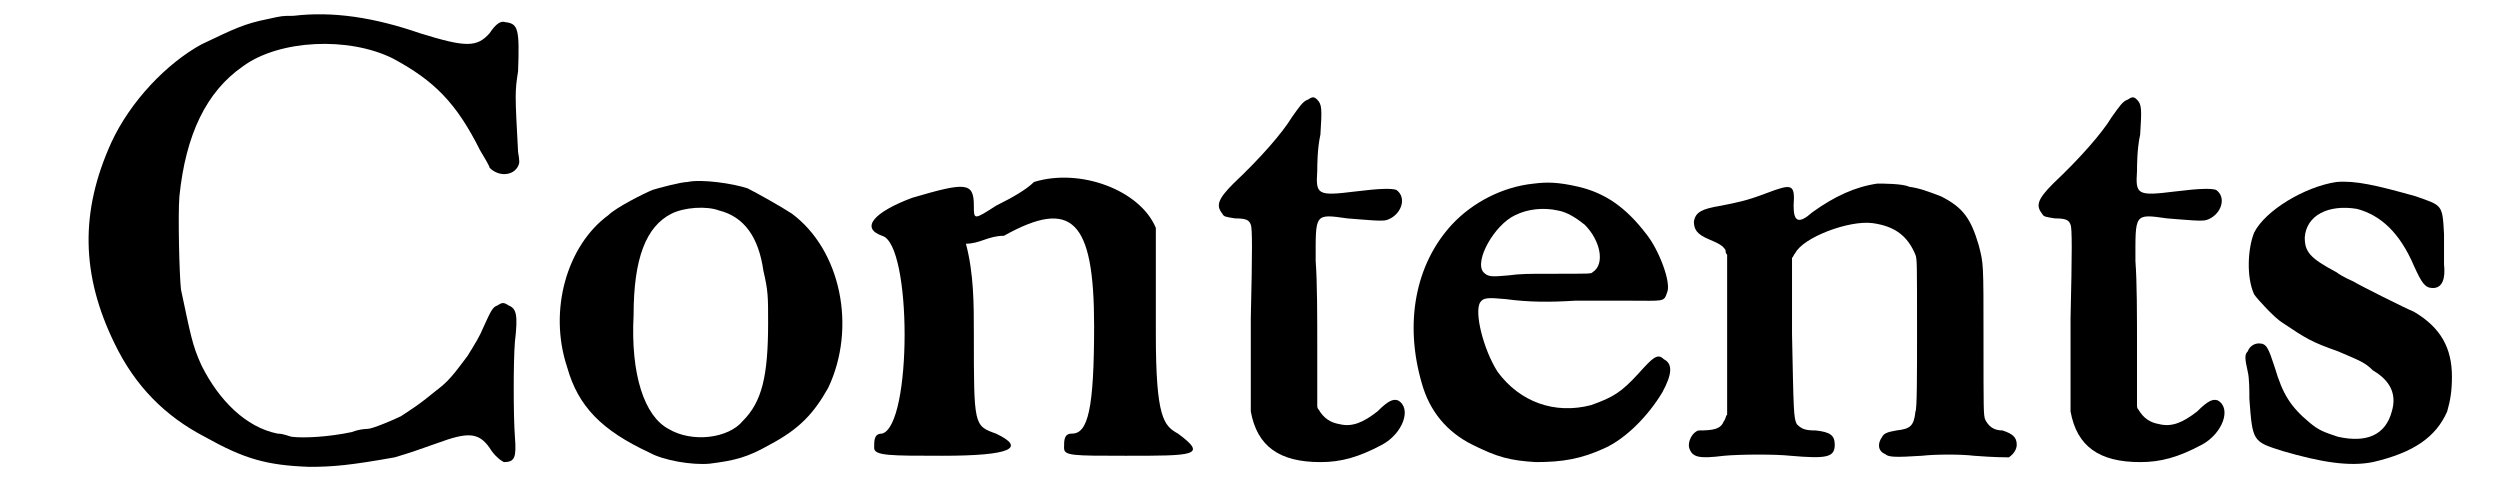
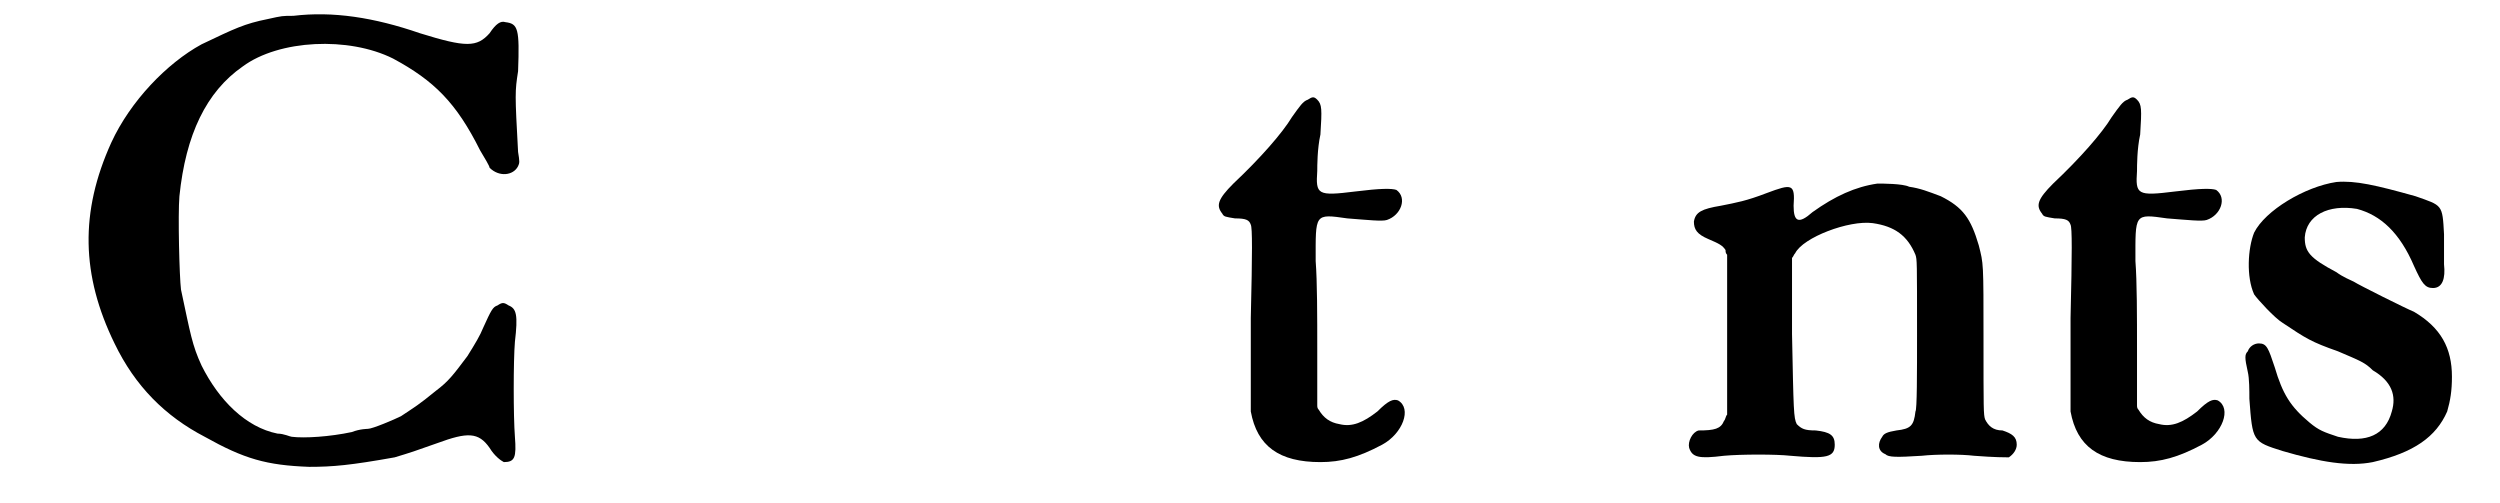
<svg xmlns="http://www.w3.org/2000/svg" xmlns:xlink="http://www.w3.org/1999/xlink" width="154px" height="31px" viewBox="0 0 1549 318" version="1.1">
  <defs>
    <path id="gl4111" d="M 170 10 C 163 10 163 10 154 12 C 139 15 133 18 112 28 C 90 40 67 64 55 90 C 35 134 36 174 57 217 C 70 244 89 263 114 276 C 139 290 153 294 180 295 C 195 295 206 294 234 289 C 244 286 247 285 261 280 C 280 273 287 273 294 283 C 297 288 301 291 303 292 C 310 292 311 289 310 276 C 309 263 309 228 310 216 C 312 199 311 195 306 193 C 303 191 302 191 299 193 C 296 194 295 196 290 207 C 288 212 285 217 280 225 C 271 237 268 241 260 247 C 249 256 247 257 238 263 C 234 265 220 271 217 271 C 217 271 212 271 207 273 C 193 276 177 277 169 276 C 168 276 164 274 160 274 C 140 270 123 253 112 231 C 106 218 105 211 99 183 C 98 175 97 136 98 124 C 102 85 115 58 138 42 C 161 25 205 23 233 37 C 259 51 273 65 288 95 C 291 100 294 105 294 106 C 300 112 309 111 312 105 C 313 103 313 102 312 96 C 310 59 310 58 312 45 C 313 18 312 15 304 14 C 301 13 298 15 294 21 C 286 30 279 30 250 21 C 221 11 195 7 170 10 z" fill="black" />
-     <path id="gl4112" d="M 97 15 C 93 15 78 19 75 20 C 70 22 52 31 47 36 C 21 55 9 96 21 132 C 28 157 43 172 73 186 C 82 191 100 194 111 193 C 127 191 135 189 149 181 C 168 171 177 161 186 145 C 204 107 194 58 163 35 C 157 31 141 22 135 19 C 126 16 106 13 97 15 M 117 33 C 133 37 142 50 145 71 C 148 84 148 87 148 104 C 148 138 144 154 132 166 C 123 177 100 180 85 171 C 70 163 61 137 63 99 C 63 63 71 43 87 35 C 95 31 109 30 117 33 z" fill="black" />
-     <path id="gl4113" d="M 110 9 C 105 14 96 19 86 24 C 72 33 72 33 72 24 C 72 9 67 9 33 19 C 9 28 0 38 14 43 C 33 48 33 163 14 168 C 9 168 9 172 9 177 C 9 182 19 182 52 182 C 96 182 105 177 86 168 C 72 163 72 163 72 105 C 72 86 72 67 67 48 C 76 48 81 43 91 43 C 134 19 148 33 148 100 C 148 153 144 168 134 168 C 129 168 129 172 129 177 C 129 182 134 182 168 182 C 211 182 220 182 201 168 C 192 163 187 158 187 105 C 187 76 187 48 187 38 C 177 14 139 0 110 9 z" fill="black" />
    <path id="gl4114" d="M 88 9 C 85 10 83 13 78 20 C 72 30 58 46 41 62 C 31 72 30 76 34 81 C 35 83 36 83 42 84 C 49 84 51 85 52 88 C 53 90 53 105 52 147 C 52 178 52 205 52 206 C 56 228 70 238 96 238 C 109 238 120 235 135 227 C 148 220 154 204 145 199 C 142 198 139 199 132 206 C 123 213 116 216 108 214 C 102 213 98 210 95 205 C 94 204 94 203 94 202 C 94 190 94 179 94 167 C 94 146 94 124 93 111 C 93 81 92 81 113 84 C 126 85 135 86 138 85 C 147 82 151 71 144 66 C 141 65 134 65 118 67 C 94 70 93 69 94 54 C 94 51 94 40 96 31 C 97 15 97 12 94 9 C 92 7 91 7 88 9 z" fill="black" />
-     <path id="gl4115" d="M 108 10 C 88 12 69 22 56 36 C 33 61 26 98 37 136 C 42 154 53 167 69 175 C 85 183 93 185 109 186 C 126 186 138 184 153 177 C 166 171 180 157 189 142 C 195 131 196 124 190 121 C 186 117 183 120 174 130 C 163 142 158 145 144 150 C 121 156 99 148 85 129 C 76 115 70 91 74 85 C 76 82 79 82 90 83 C 105 85 118 85 134 84 C 142 84 157 84 168 84 C 190 84 190 85 192 79 C 195 73 187 52 179 42 C 166 25 153 16 136 12 C 123 9 116 9 108 10 M 123 27 C 129 28 135 32 140 36 C 150 46 153 61 145 66 C 144 67 145 67 117 67 C 105 67 99 67 92 68 C 81 69 79 69 76 66 C 70 59 83 36 96 30 C 104 26 114 25 123 27 z" fill="black" />
    <path id="gl4116" d="M 135 13 C 121 15 108 21 94 31 C 85 39 82 37 82 27 C 83 13 81 13 65 19 C 52 24 46 25 36 27 C 24 29 20 31 19 37 C 19 42 21 45 28 48 C 35 51 37 52 39 55 C 39 56 39 57 40 58 C 40 75 40 91 40 109 C 40 126 40 142 40 159 C 39 160 39 162 38 163 C 36 168 32 169 22 169 C 18 170 15 176 16 180 C 18 186 22 187 38 185 C 49 184 71 184 80 185 C 103 187 108 186 108 178 C 108 172 105 170 96 169 C 89 169 87 168 84 165 C 82 161 82 157 81 108 C 81 92 81 76 81 60 C 82 59 82 58 83 57 C 88 47 117 36 132 38 C 146 40 154 46 159 58 C 160 61 160 62 160 108 C 160 133 160 156 159 157 C 158 166 156 168 147 169 C 141 170 139 171 138 173 C 135 177 135 182 140 184 C 142 186 147 186 163 185 C 172 184 188 184 196 185 C 209 186 216 186 218 186 C 221 184 223 181 223 178 C 223 173 220 171 214 169 C 208 169 205 166 203 162 C 202 159 202 156 202 112 C 202 62 202 64 199 52 C 194 35 189 28 175 21 C 167 18 162 16 155 15 C 151 13 138 13 135 13 z" fill="black" />
    <path id="gl4114" d="M 88 9 C 85 10 83 13 78 20 C 72 30 58 46 41 62 C 31 72 30 76 34 81 C 35 83 36 83 42 84 C 49 84 51 85 52 88 C 53 90 53 105 52 147 C 52 178 52 205 52 206 C 56 228 70 238 96 238 C 109 238 120 235 135 227 C 148 220 154 204 145 199 C 142 198 139 199 132 206 C 123 213 116 216 108 214 C 102 213 98 210 95 205 C 94 204 94 203 94 202 C 94 190 94 179 94 167 C 94 146 94 124 93 111 C 93 81 92 81 113 84 C 126 85 135 86 138 85 C 147 82 151 71 144 66 C 141 65 134 65 118 67 C 94 70 93 69 94 54 C 94 51 94 40 96 31 C 97 15 97 12 94 9 C 92 7 91 7 88 9 z" fill="black" />
    <path id="gl4117" d="M 71 13 C 51 16 26 31 19 45 C 15 55 14 73 19 84 C 21 87 32 99 37 102 C 52 112 55 114 72 120 C 86 126 89 127 94 132 C 106 139 109 148 106 158 C 102 173 90 178 72 174 C 63 171 60 170 54 165 C 42 155 37 147 32 130 C 28 118 27 115 22 115 C 19 115 16 117 15 120 C 13 122 13 124 15 133 C 16 137 16 145 16 150 C 18 177 18 177 37 183 C 61 190 79 193 94 190 C 120 184 134 174 141 158 C 143 151 144 145 144 136 C 144 118 137 105 120 95 C 115 93 85 78 82 76 C 80 75 75 73 71 70 C 54 61 51 57 51 48 C 52 34 66 27 84 30 C 99 34 111 45 120 66 C 125 77 127 80 132 80 C 138 80 140 74 139 65 C 139 62 139 54 139 46 C 138 27 138 28 121 22 C 96 15 83 12 71 13 z" fill="black" />
  </defs>
  <use xlink:href="#gl4111" x="0" y="0" />
  <use xlink:href="#gl4112" x="322" y="100" />
  <use xlink:href="#gl4113" x="528" y="106" />
  <use xlink:href="#gl4114" x="723" y="54" />
  <use xlink:href="#gl4115" x="846" y="106" />
  <use xlink:href="#gl4116" x="1036" y="103" />
  <use xlink:href="#gl4114" x="1241" y="54" />
  <use xlink:href="#gl4117" x="1390" y="102" />
</svg>